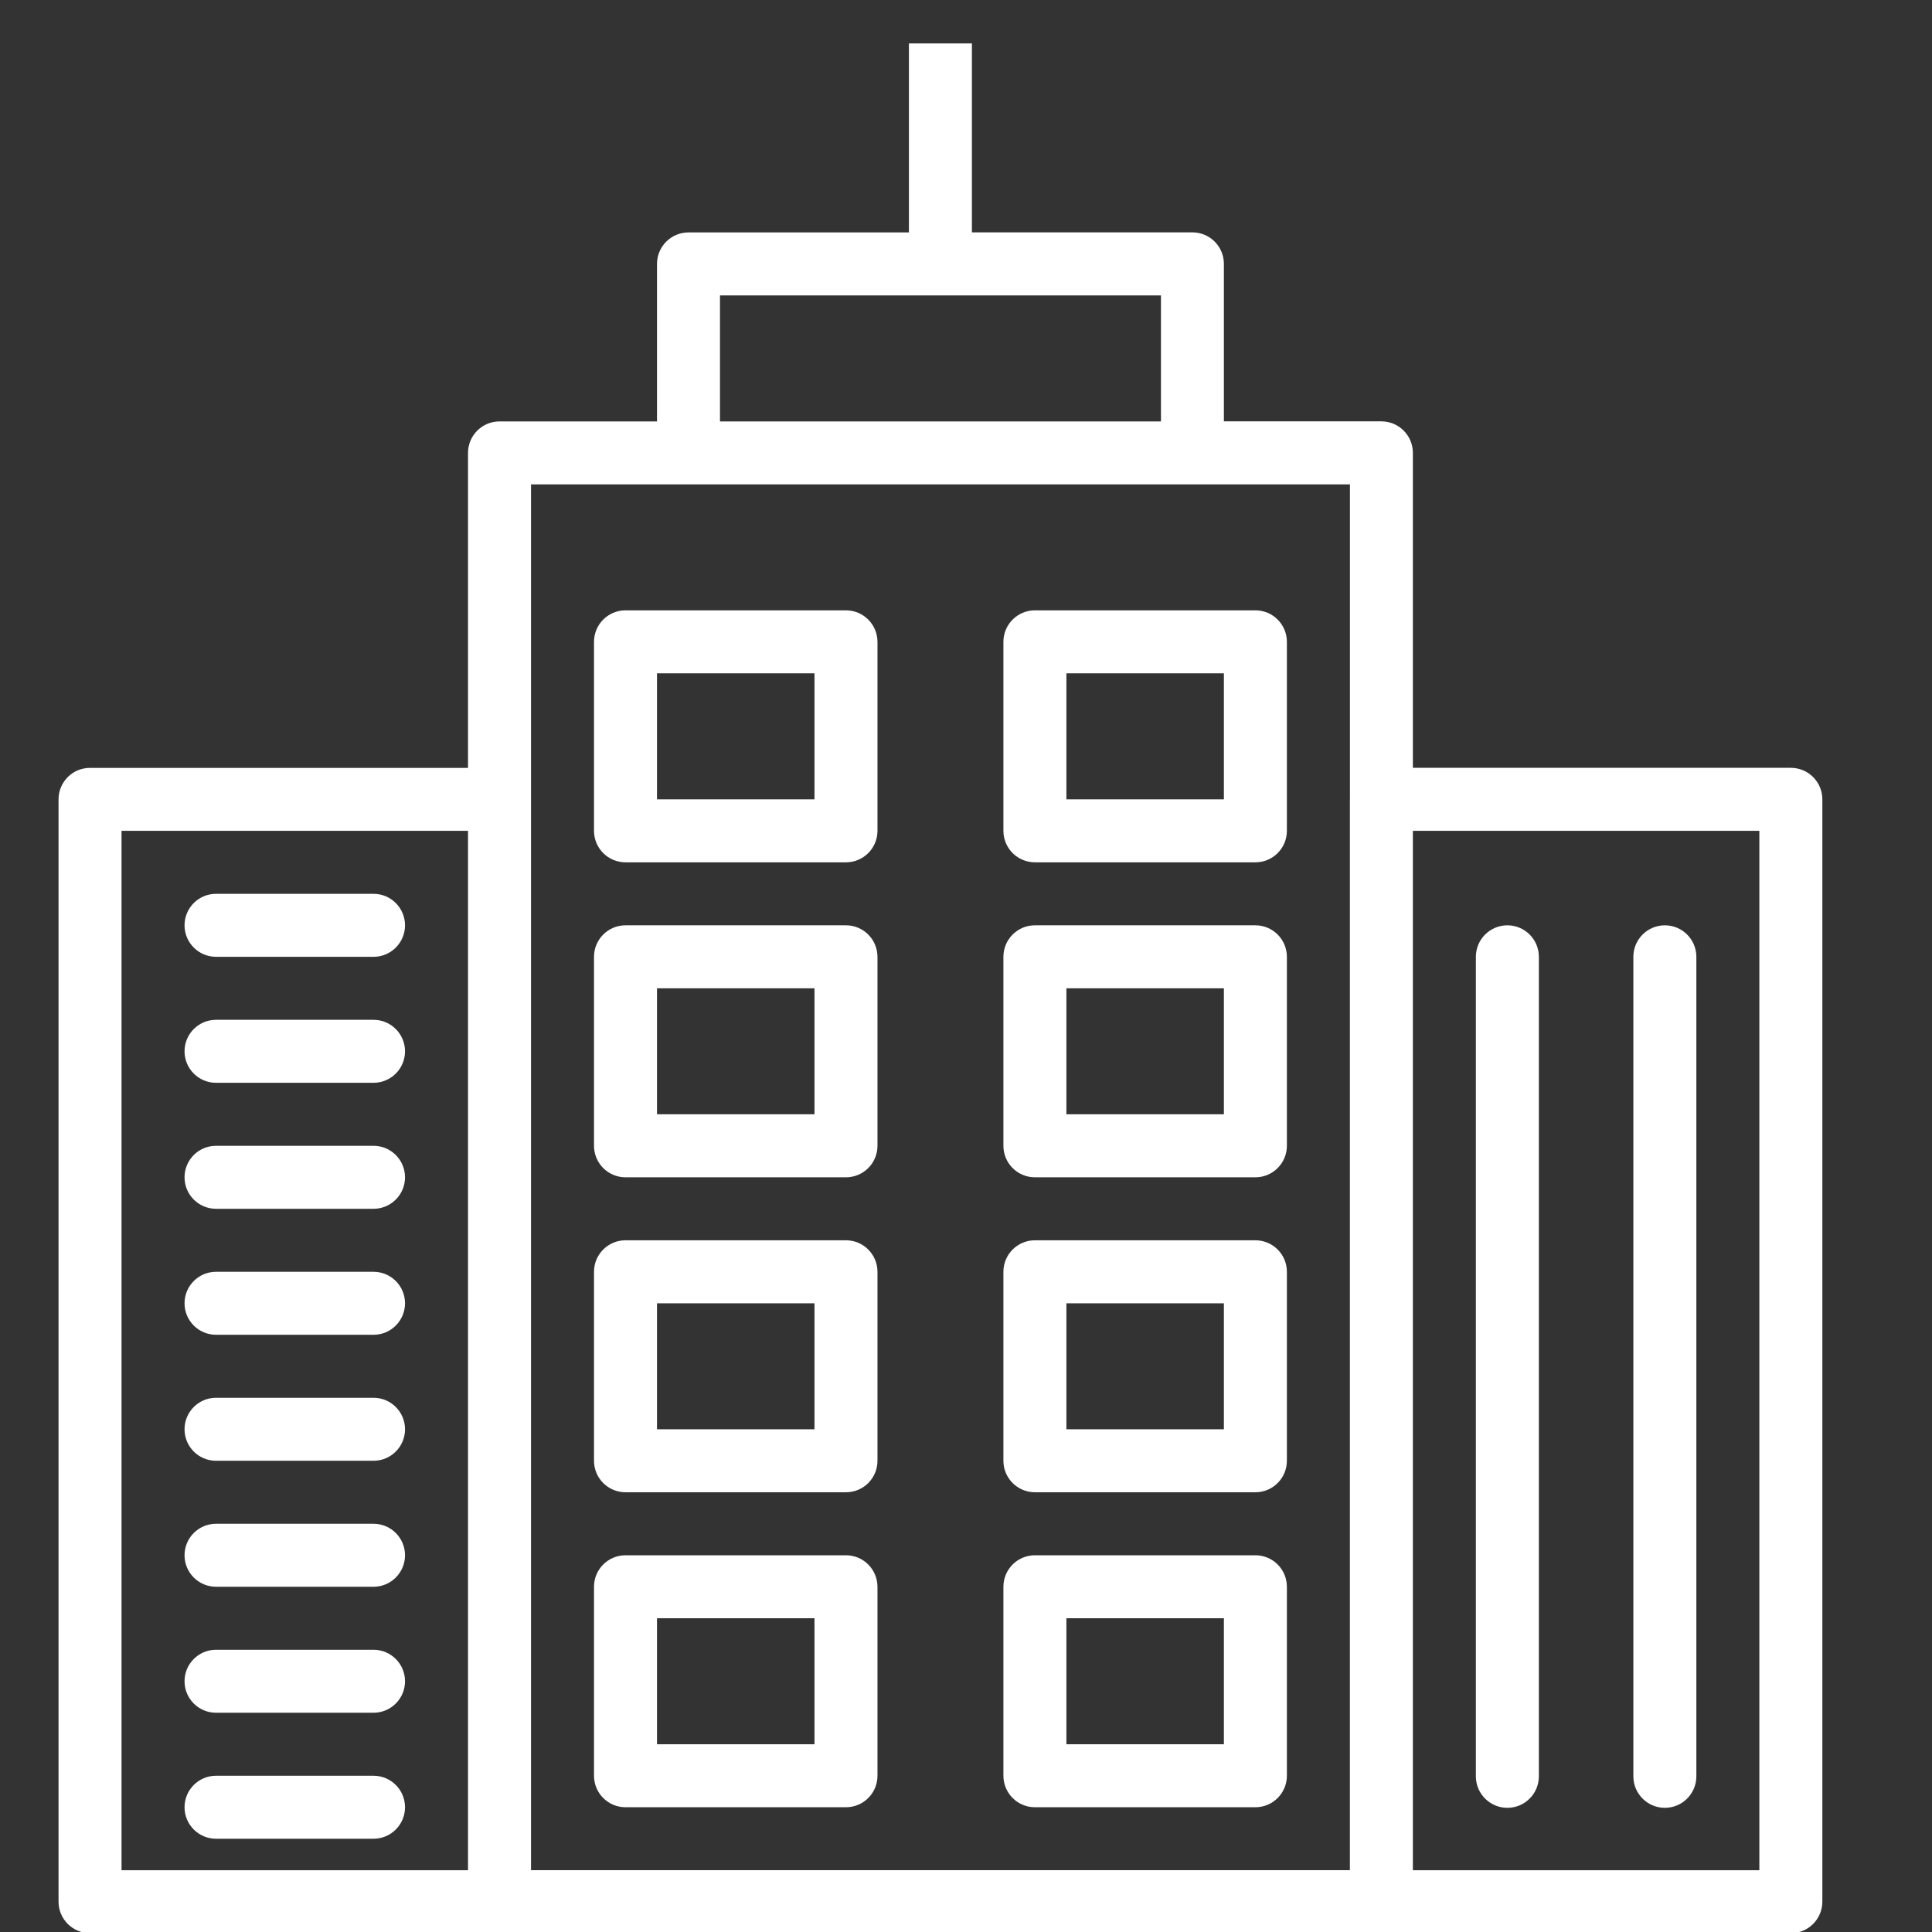
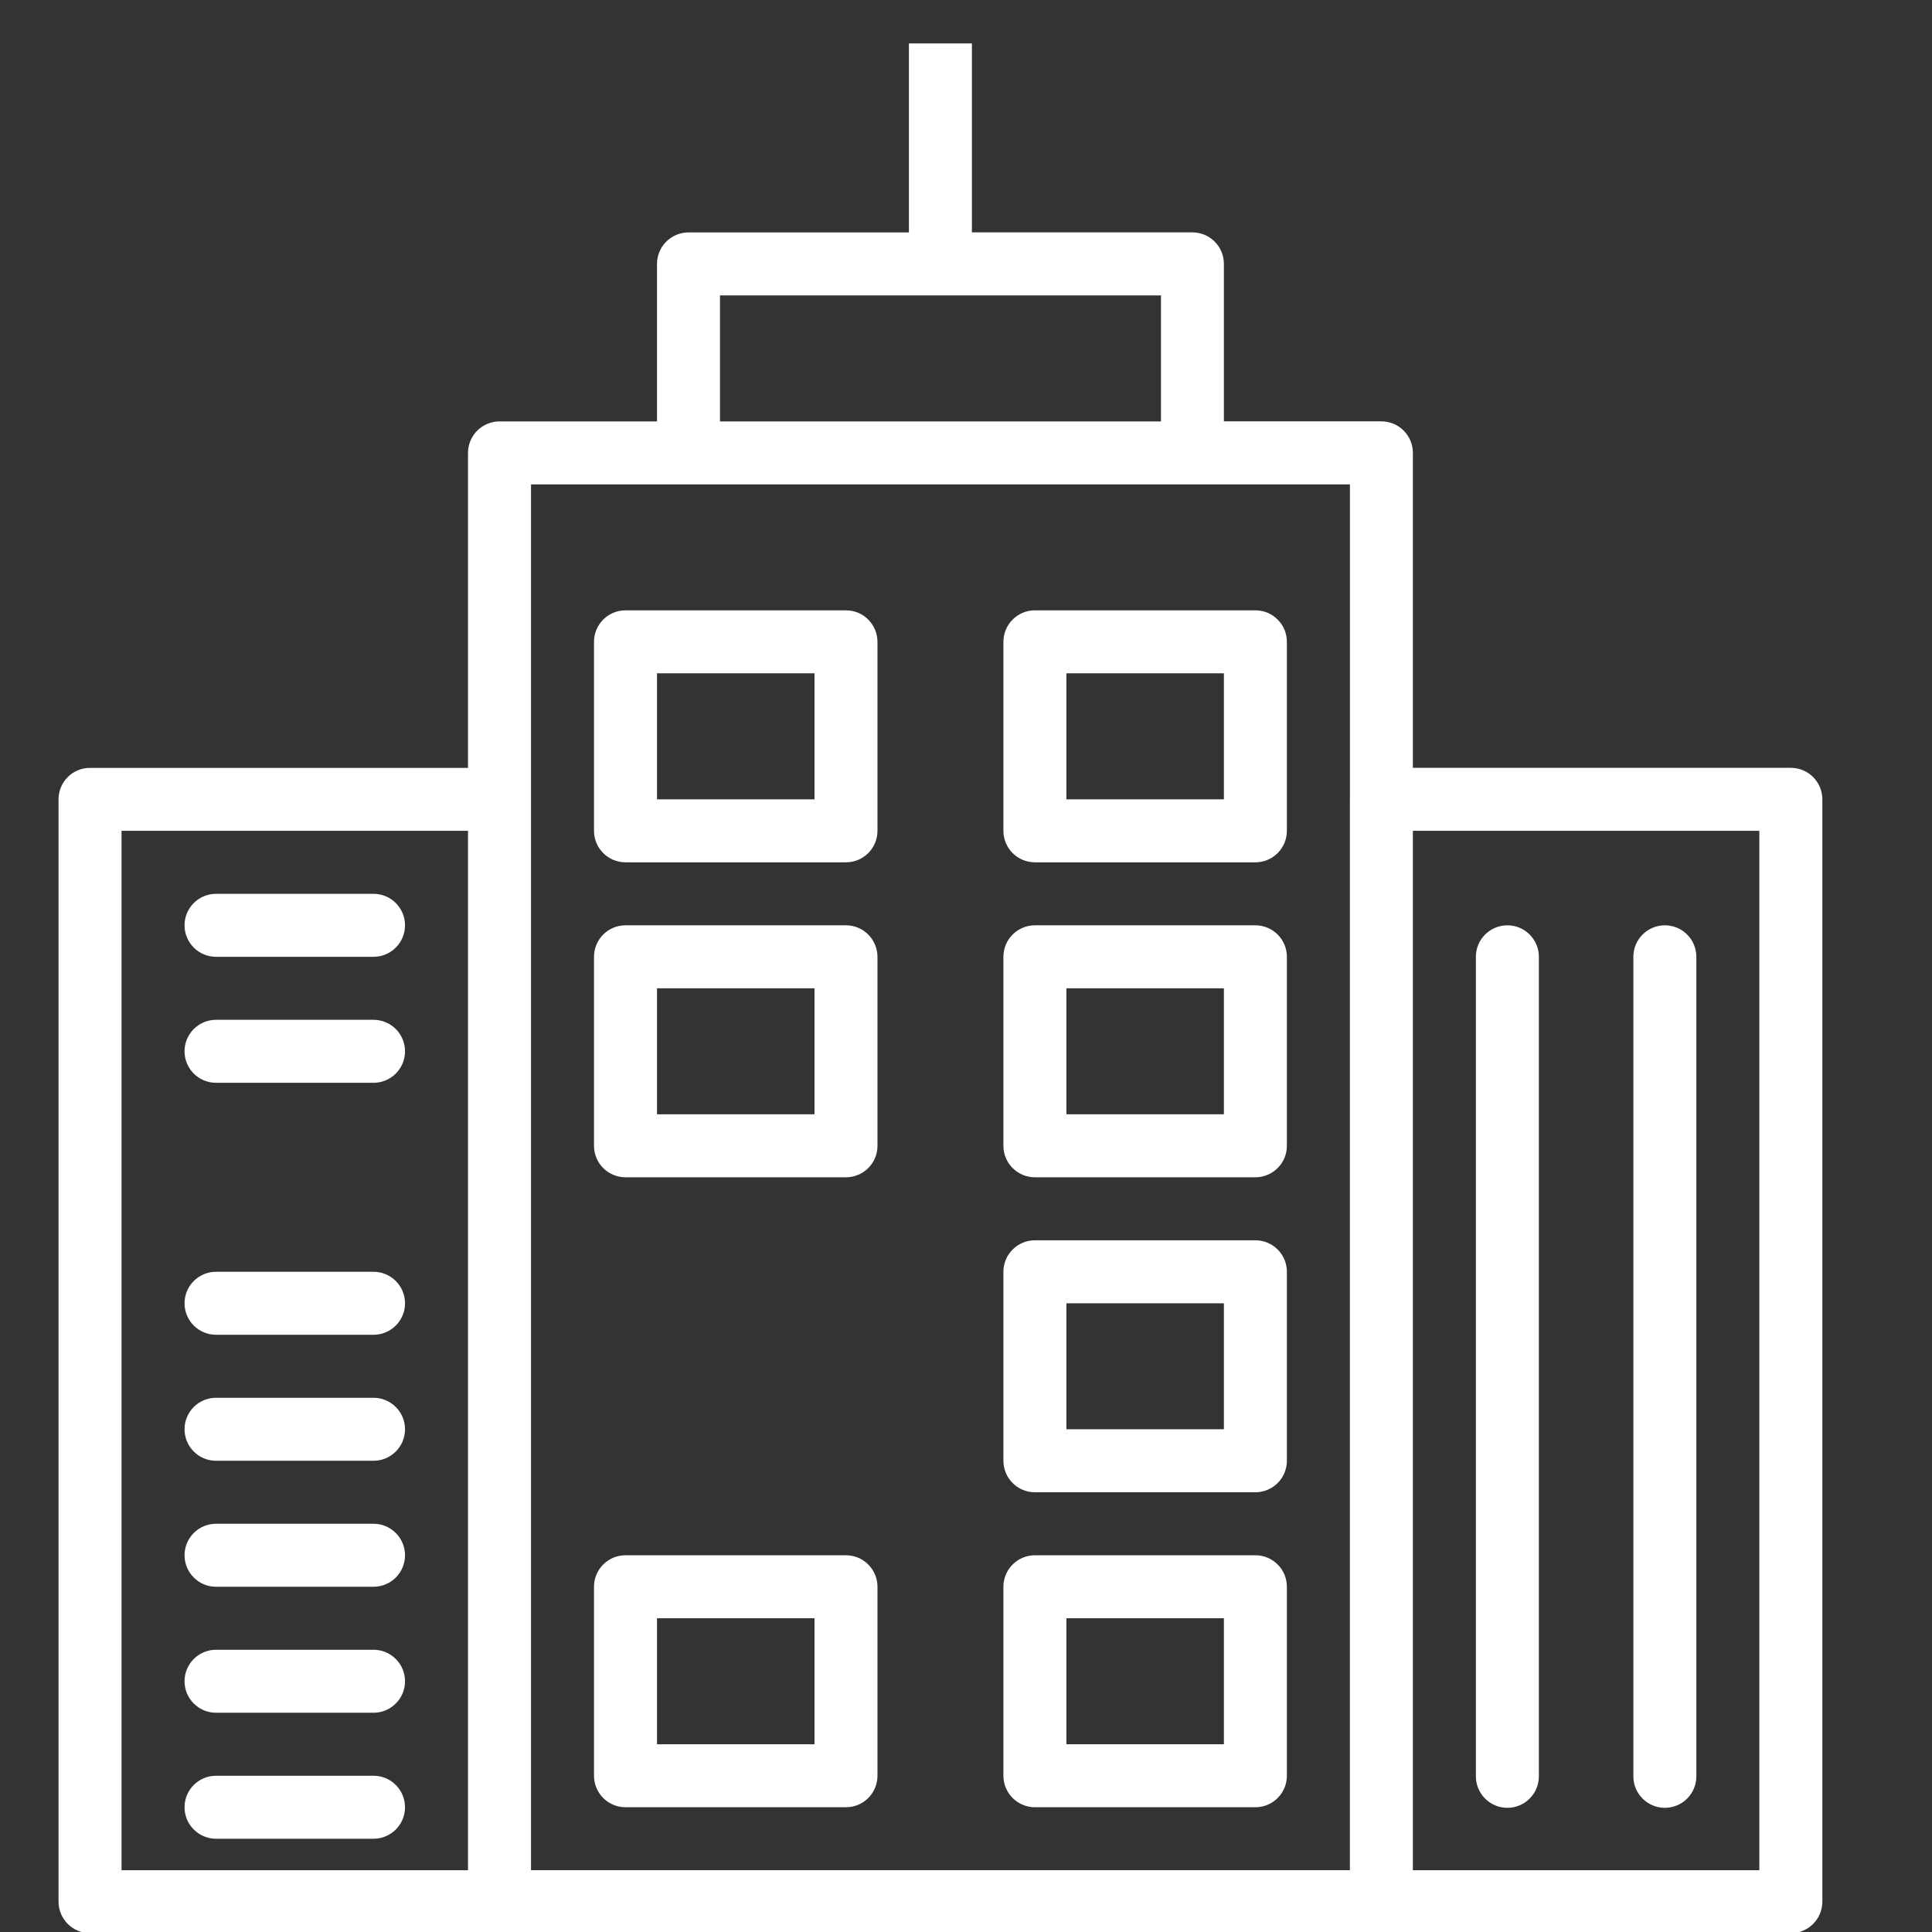
<svg xmlns="http://www.w3.org/2000/svg" version="1.1" id="Capa_1" x="0px" y="0px" width="33px" height="33px" viewBox="0 0 33 33" enable-background="new 0 0 33 33" xml:space="preserve">
  <rect x="0" y="0" width="33" height="33" fill="#333333" stroke="none" />
  <g>
    <path fill="#FFFFFF" d="M6.38,15.267H3.69c-0.297,0-0.538,0.241-0.538,0.538c0,0.297,0.241,0.538,0.538,0.538h2.69   c0.297,0,0.538-0.241,0.538-0.538C6.918,15.508,6.677,15.267,6.38,15.267L6.38,15.267z M6.38,15.267" />
    <path fill="#FFFFFF" d="M6.38,17.419H3.69c-0.297,0-0.538,0.241-0.538,0.538c0,0.297,0.241,0.538,0.538,0.538h2.69   c0.297,0,0.538-0.241,0.538-0.538C6.918,17.66,6.677,17.419,6.38,17.419L6.38,17.419z M6.38,17.419" />
-     <path fill="#FFFFFF" d="M6.38,19.571H3.69c-0.297,0-0.538,0.241-0.538,0.538c0,0.297,0.241,0.538,0.538,0.538h2.69   c0.297,0,0.538-0.241,0.538-0.538C6.918,19.812,6.677,19.571,6.38,19.571L6.38,19.571z M6.38,19.571" />
    <path fill="#FFFFFF" d="M6.38,21.723H3.69c-0.297,0-0.538,0.241-0.538,0.538c0,0.297,0.241,0.538,0.538,0.538h2.69   c0.297,0,0.538-0.241,0.538-0.538C6.918,21.964,6.677,21.723,6.38,21.723L6.38,21.723z M6.38,21.723" />
    <path fill="#FFFFFF" d="M6.38,23.875H3.69c-0.297,0-0.538,0.241-0.538,0.538c0,0.297,0.241,0.538,0.538,0.538h2.69   c0.297,0,0.538-0.241,0.538-0.538C6.918,24.116,6.677,23.875,6.38,23.875L6.38,23.875z M6.38,23.875" />
    <path fill="#FFFFFF" d="M6.38,26.027H3.69c-0.297,0-0.538,0.241-0.538,0.538c0,0.297,0.241,0.538,0.538,0.538h2.69   c0.297,0,0.538-0.241,0.538-0.538C6.918,26.268,6.677,26.027,6.38,26.027L6.38,26.027z M6.38,26.027" />
    <path fill="#FFFFFF" d="M6.38,28.179H3.69c-0.297,0-0.538,0.241-0.538,0.538c0,0.297,0.241,0.538,0.538,0.538h2.69   c0.297,0,0.538-0.241,0.538-0.538C6.918,28.42,6.677,28.179,6.38,28.179L6.38,28.179z M6.38,28.179" />
    <path fill="#FFFFFF" d="M6.38,30.331H3.69c-0.297,0-0.538,0.241-0.538,0.538c0,0.297,0.241,0.538,0.538,0.538h2.69   c0.297,0,0.538-0.241,0.538-0.538C6.918,30.572,6.677,30.331,6.38,30.331L6.38,30.331z M6.38,30.331" />
    <path fill="#FFFFFF" d="M30.589,13.115h-6.456v-5.38c0-0.297-0.241-0.538-0.538-0.538h-2.69v-2.69c0-0.297-0.241-0.538-0.538-0.538   h-3.766V0.742h-1.076V3.97H11.76c-0.297,0-0.538,0.241-0.538,0.538v2.69h-2.69c-0.297,0-0.538,0.241-0.538,0.538v5.38H1.538   C1.241,13.115,1,13.356,1,13.653v18.829c0,0.297,0.241,0.538,0.538,0.538h29.051c0.297,0,0.538-0.241,0.538-0.538V13.653   C31.127,13.356,30.886,13.115,30.589,13.115L30.589,13.115z M7.994,31.945H2.076V14.191h5.918V31.945z M12.298,5.046h7.532v2.152   h-7.532V5.046z M23.057,13.653v18.291H9.07V8.274h13.988V13.653z M30.051,31.945h-5.918V14.191h5.918V31.945z M30.051,31.945" />
    <path fill="#FFFFFF" d="M28.437,15.805c-0.297,0-0.538,0.241-0.538,0.538v13.998c0,0.297,0.241,0.538,0.538,0.538   c0.297,0,0.538-0.241,0.538-0.538V16.343C28.975,16.046,28.734,15.805,28.437,15.805L28.437,15.805z M28.437,15.805" />
    <path fill="#FFFFFF" d="M25.747,15.805c-0.297,0-0.538,0.241-0.538,0.538v13.998c0,0.297,0.241,0.538,0.538,0.538   c0.297,0,0.538-0.241,0.538-0.538V16.343C26.285,16.046,26.044,15.805,25.747,15.805L25.747,15.805z M25.747,15.805" />
    <path fill="#FFFFFF" d="M14.45,26.565h-3.766c-0.297,0-0.538,0.241-0.538,0.538v3.228c0,0.297,0.241,0.538,0.538,0.538h3.766   c0.297,0,0.538-0.241,0.538-0.538v-3.228C14.987,26.806,14.747,26.565,14.45,26.565L14.45,26.565z M13.912,29.793h-2.69v-2.152   h2.69V29.793z M13.912,29.793" />
-     <path fill="#FFFFFF" d="M14.45,21.185h-3.766c-0.297,0-0.538,0.241-0.538,0.538v3.228c0,0.297,0.241,0.538,0.538,0.538h3.766   c0.297,0,0.538-0.241,0.538-0.538v-3.228C14.987,21.426,14.747,21.185,14.45,21.185L14.45,21.185z M13.912,24.413h-2.69v-2.152   h2.69V24.413z M13.912,24.413" />
    <path fill="#FFFFFF" d="M14.45,15.805h-3.766c-0.297,0-0.538,0.241-0.538,0.538v3.228c0,0.297,0.241,0.538,0.538,0.538h3.766   c0.297,0,0.538-0.241,0.538-0.538v-3.228C14.987,16.046,14.747,15.805,14.45,15.805L14.45,15.805z M13.912,19.033h-2.69v-2.152   h2.69V19.033z M13.912,19.033" />
    <path fill="#FFFFFF" d="M14.45,10.425h-3.766c-0.297,0-0.538,0.241-0.538,0.538v3.228c0,0.297,0.241,0.538,0.538,0.538h3.766   c0.297,0,0.538-0.241,0.538-0.538v-3.228C14.987,10.666,14.747,10.425,14.45,10.425L14.45,10.425z M13.912,13.653h-2.69v-2.152   h2.69V13.653z M13.912,13.653" />
    <path fill="#FFFFFF" d="M21.443,26.565h-3.766c-0.297,0-0.538,0.241-0.538,0.538v3.228c0,0.297,0.241,0.538,0.538,0.538h3.766   c0.297,0,0.538-0.241,0.538-0.538v-3.228C21.981,26.806,21.74,26.565,21.443,26.565L21.443,26.565z M20.905,29.793h-2.69v-2.152   h2.69V29.793z M20.905,29.793" />
    <path fill="#FFFFFF" d="M21.443,21.185h-3.766c-0.297,0-0.538,0.241-0.538,0.538v3.228c0,0.297,0.241,0.538,0.538,0.538h3.766   c0.297,0,0.538-0.241,0.538-0.538v-3.228C21.981,21.426,21.74,21.185,21.443,21.185L21.443,21.185z M20.905,24.413h-2.69v-2.152   h2.69V24.413z M20.905,24.413" />
    <path fill="#FFFFFF" d="M21.443,15.805h-3.766c-0.297,0-0.538,0.241-0.538,0.538v3.228c0,0.297,0.241,0.538,0.538,0.538h3.766   c0.297,0,0.538-0.241,0.538-0.538v-3.228C21.981,16.046,21.74,15.805,21.443,15.805L21.443,15.805z M20.905,19.033h-2.69v-2.152   h2.69V19.033z M20.905,19.033" />
    <path fill="#FFFFFF" d="M21.443,10.425h-3.766c-0.297,0-0.538,0.241-0.538,0.538v3.228c0,0.297,0.241,0.538,0.538,0.538h3.766   c0.297,0,0.538-0.241,0.538-0.538v-3.228C21.981,10.666,21.74,10.425,21.443,10.425L21.443,10.425z M20.905,13.653h-2.69v-2.152   h2.69V13.653z M20.905,13.653" />
  </g>
</svg>